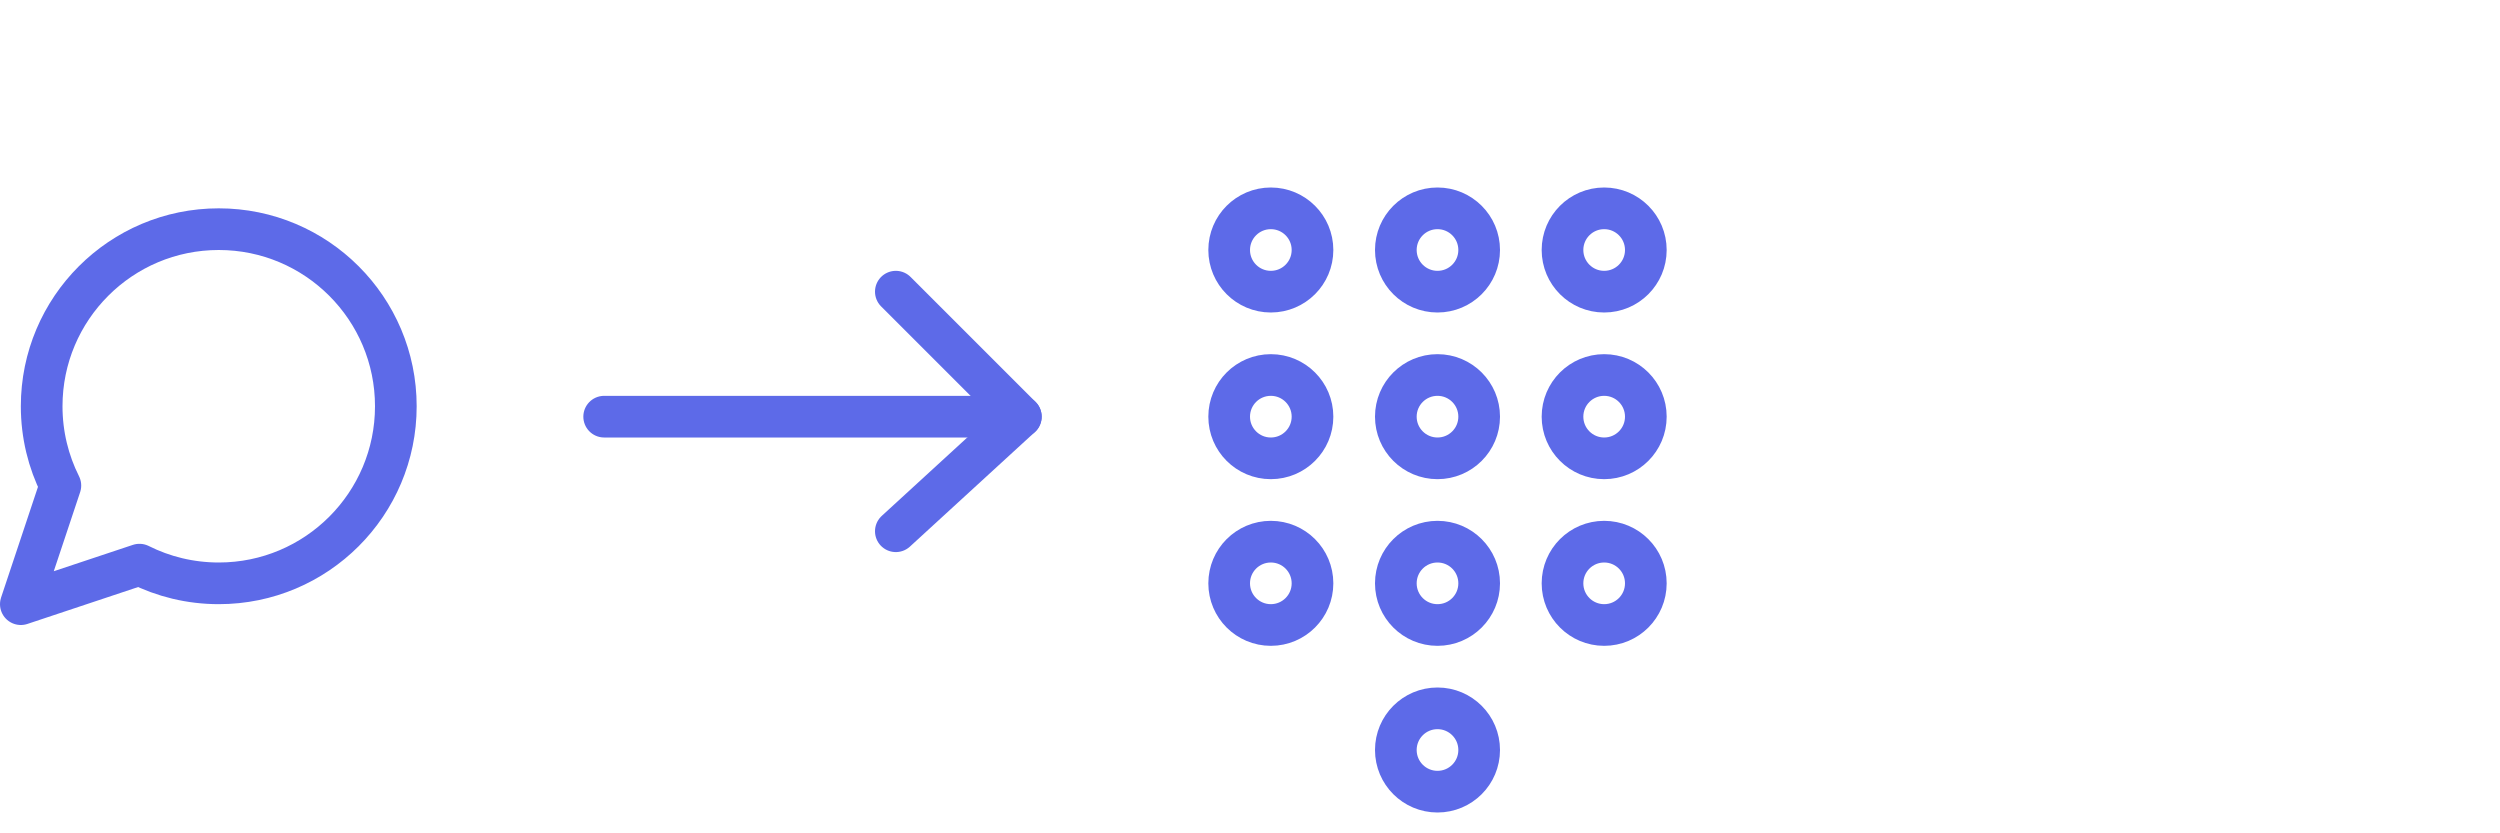
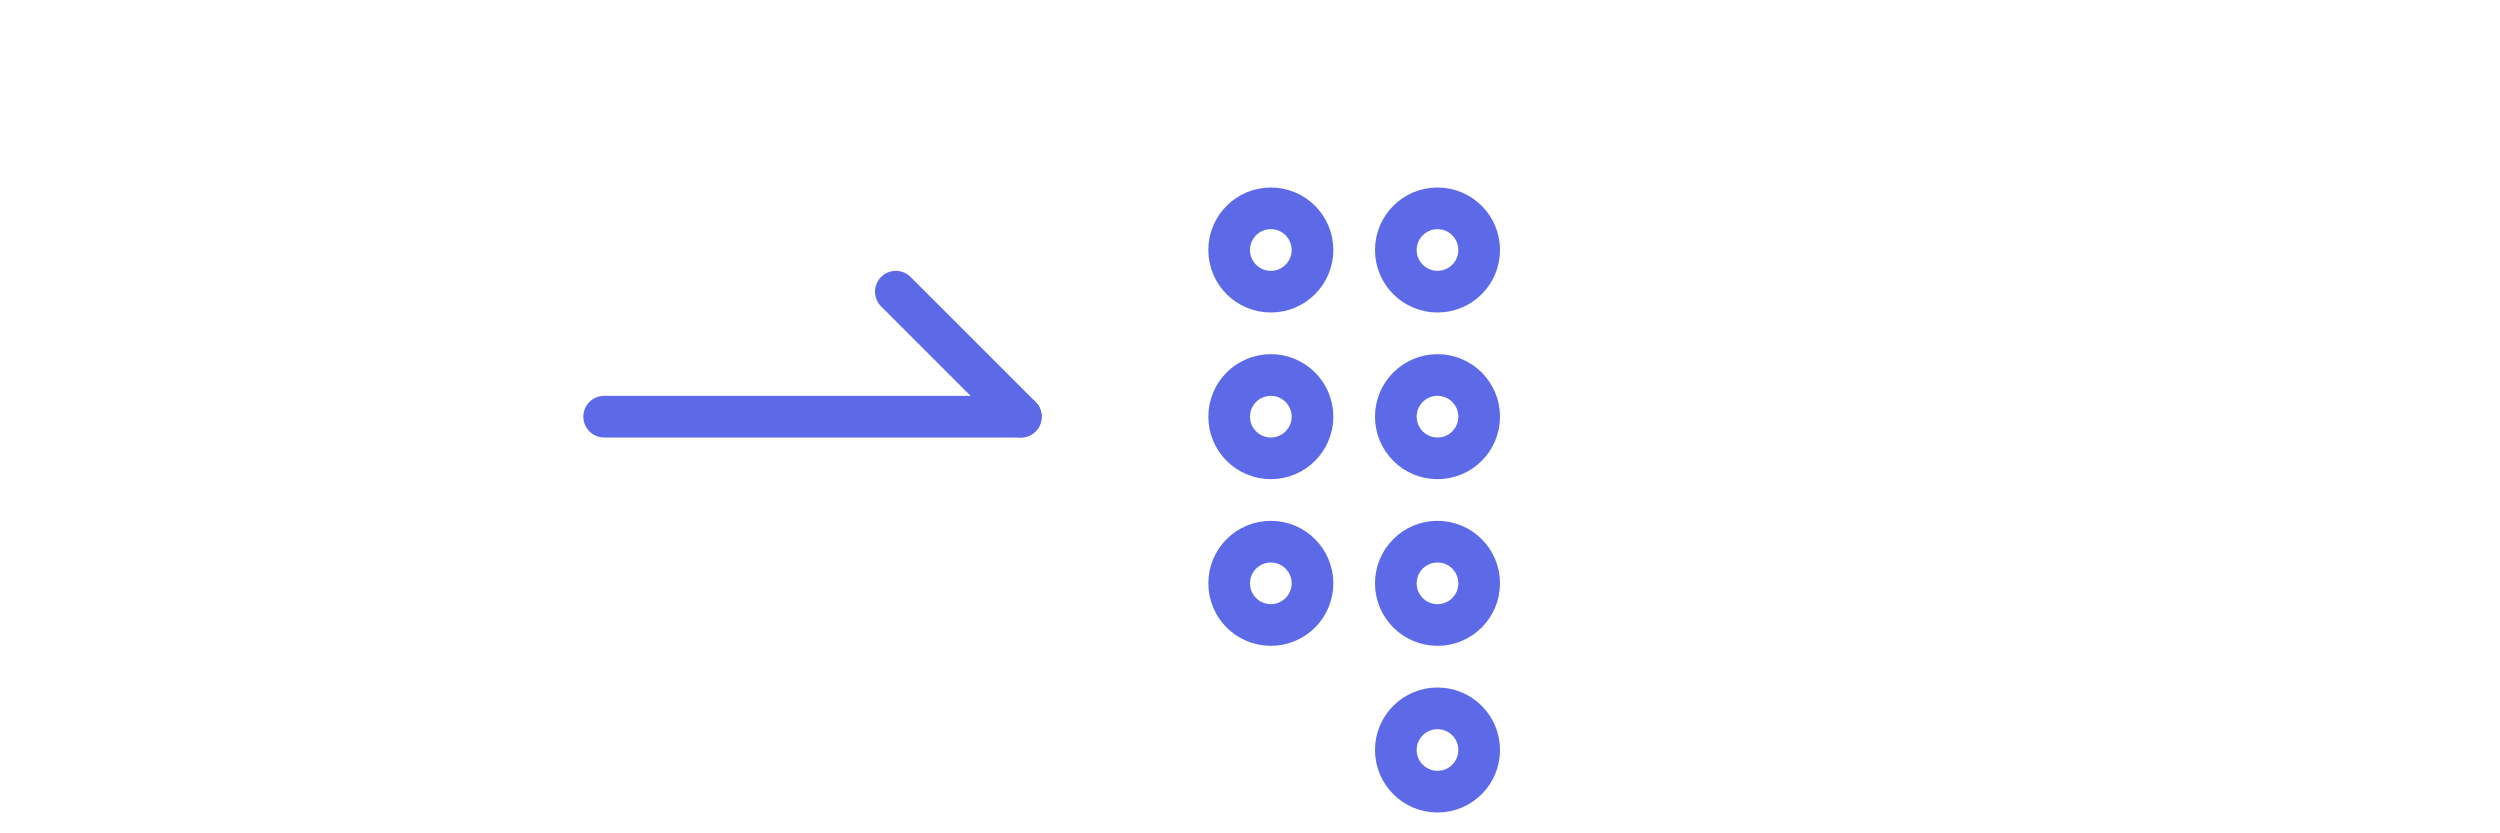
<svg xmlns="http://www.w3.org/2000/svg" width="120" height="40" viewBox="0 0 120 40" fill="none">
  <path fill-rule="evenodd" clip-rule="evenodd" d="M61 26C62.105 26 63 26.895 63 28C63 29.105 62.105 30 61 30C59.895 30 59 29.105 59 28C59 26.895 59.895 26 61 26ZM61 18C62.105 18 63 18.895 63 20C63 21.105 62.105 22 61 22C59.895 22 59 21.105 59 20C59 18.895 59.895 18 61 18ZM61 10C62.105 10 63 10.895 63 12C63 13.105 62.105 14 61 14C59.895 14 59 13.105 59 12C59 10.895 59.895 10 61 10Z" stroke="#5D6AE8" stroke-width="2" />
  <path fill-rule="evenodd" clip-rule="evenodd" d="M69 26C70.105 26 71 26.895 71 28C71 29.105 70.105 30 69 30C67.895 30 67 29.105 67 28C67 26.895 67.895 26 69 26ZM69 34C70.105 34 71 34.895 71 36C71 37.105 70.105 38 69 38C67.895 38 67 37.105 67 36C67 34.895 67.895 34 69 34ZM69 18C70.105 18 71 18.895 71 20C71 21.105 70.105 22 69 22C67.895 22 67 21.105 67 20C67 18.895 67.895 18 69 18ZM69 10C70.105 10 71 10.895 71 12C71 13.105 70.105 14 69 14C67.895 14 67 13.105 67 12C67 10.895 67.895 10 69 10Z" stroke="#5D6AE8" stroke-width="2" />
-   <path fill-rule="evenodd" clip-rule="evenodd" d="M77 26C78.105 26 79 26.895 79 28C79 29.105 78.105 30 77 30C75.895 30 75 29.105 75 28C75 26.895 75.895 26 77 26ZM77 18C78.105 18 79 18.895 79 20C79 21.105 78.105 22 77 22C75.895 22 75 21.105 75 20C75 18.895 75.895 18 77 18ZM77 10C78.105 10 79 10.895 79 12C79 13.105 78.105 14 77 14C75.895 14 75 13.105 75 12C75 10.895 75.895 10 77 10Z" stroke="#5D6AE8" stroke-width="2" />
  <path d="M29 20H49" stroke="#5D6AE8" stroke-width="2" stroke-linecap="round" stroke-linejoin="round" />
-   <path d="M43 14L49 20L43 25.5" stroke="#5D6AE8" stroke-width="2" stroke-linecap="round" stroke-linejoin="round" />
-   <path fill-rule="evenodd" clip-rule="evenodd" d="M10.5 11C15.194 11 19 14.806 19 19.5C19 24.194 15.194 28 10.5 28C9.132 28 7.839 27.677 6.694 27.103L1 29L2.898 23.306C2.323 22.161 2 20.869 2 19.5C2 14.806 5.806 11 10.5 11Z" stroke="#5D6AE8" stroke-width="2" stroke-linejoin="round" />
+   <path d="M43 14L49 20" stroke="#5D6AE8" stroke-width="2" stroke-linecap="round" stroke-linejoin="round" />
</svg>